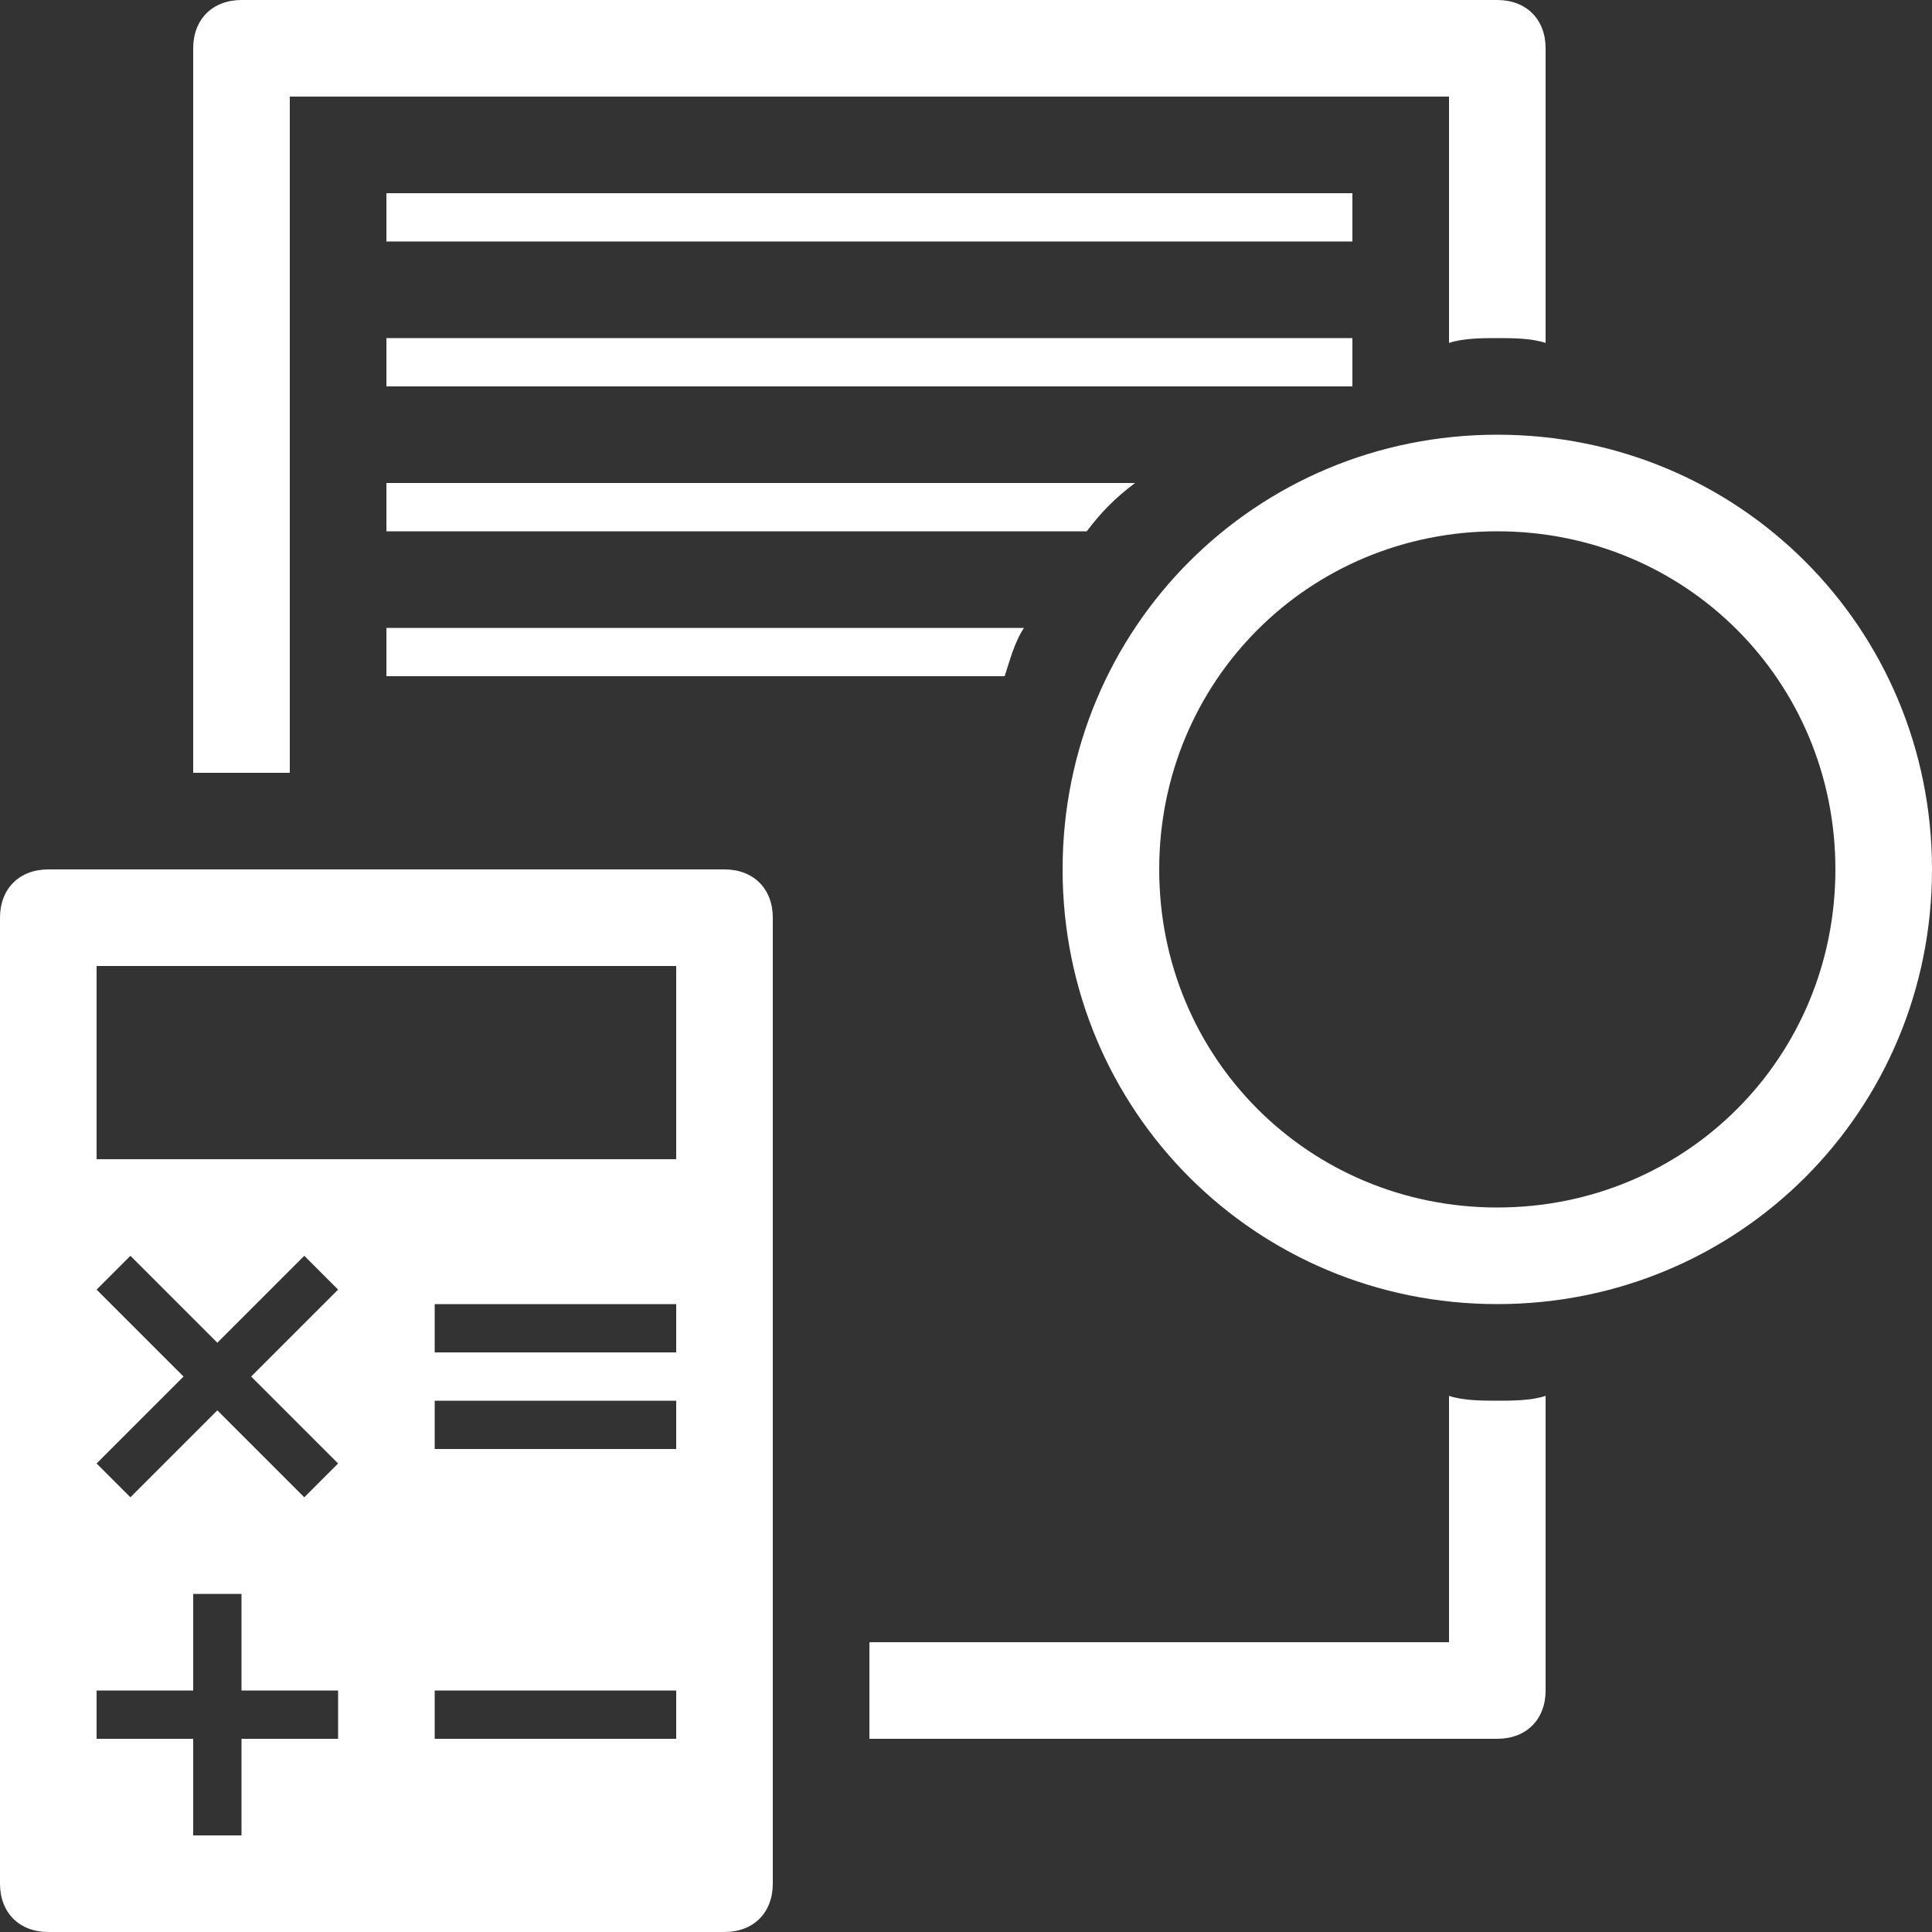
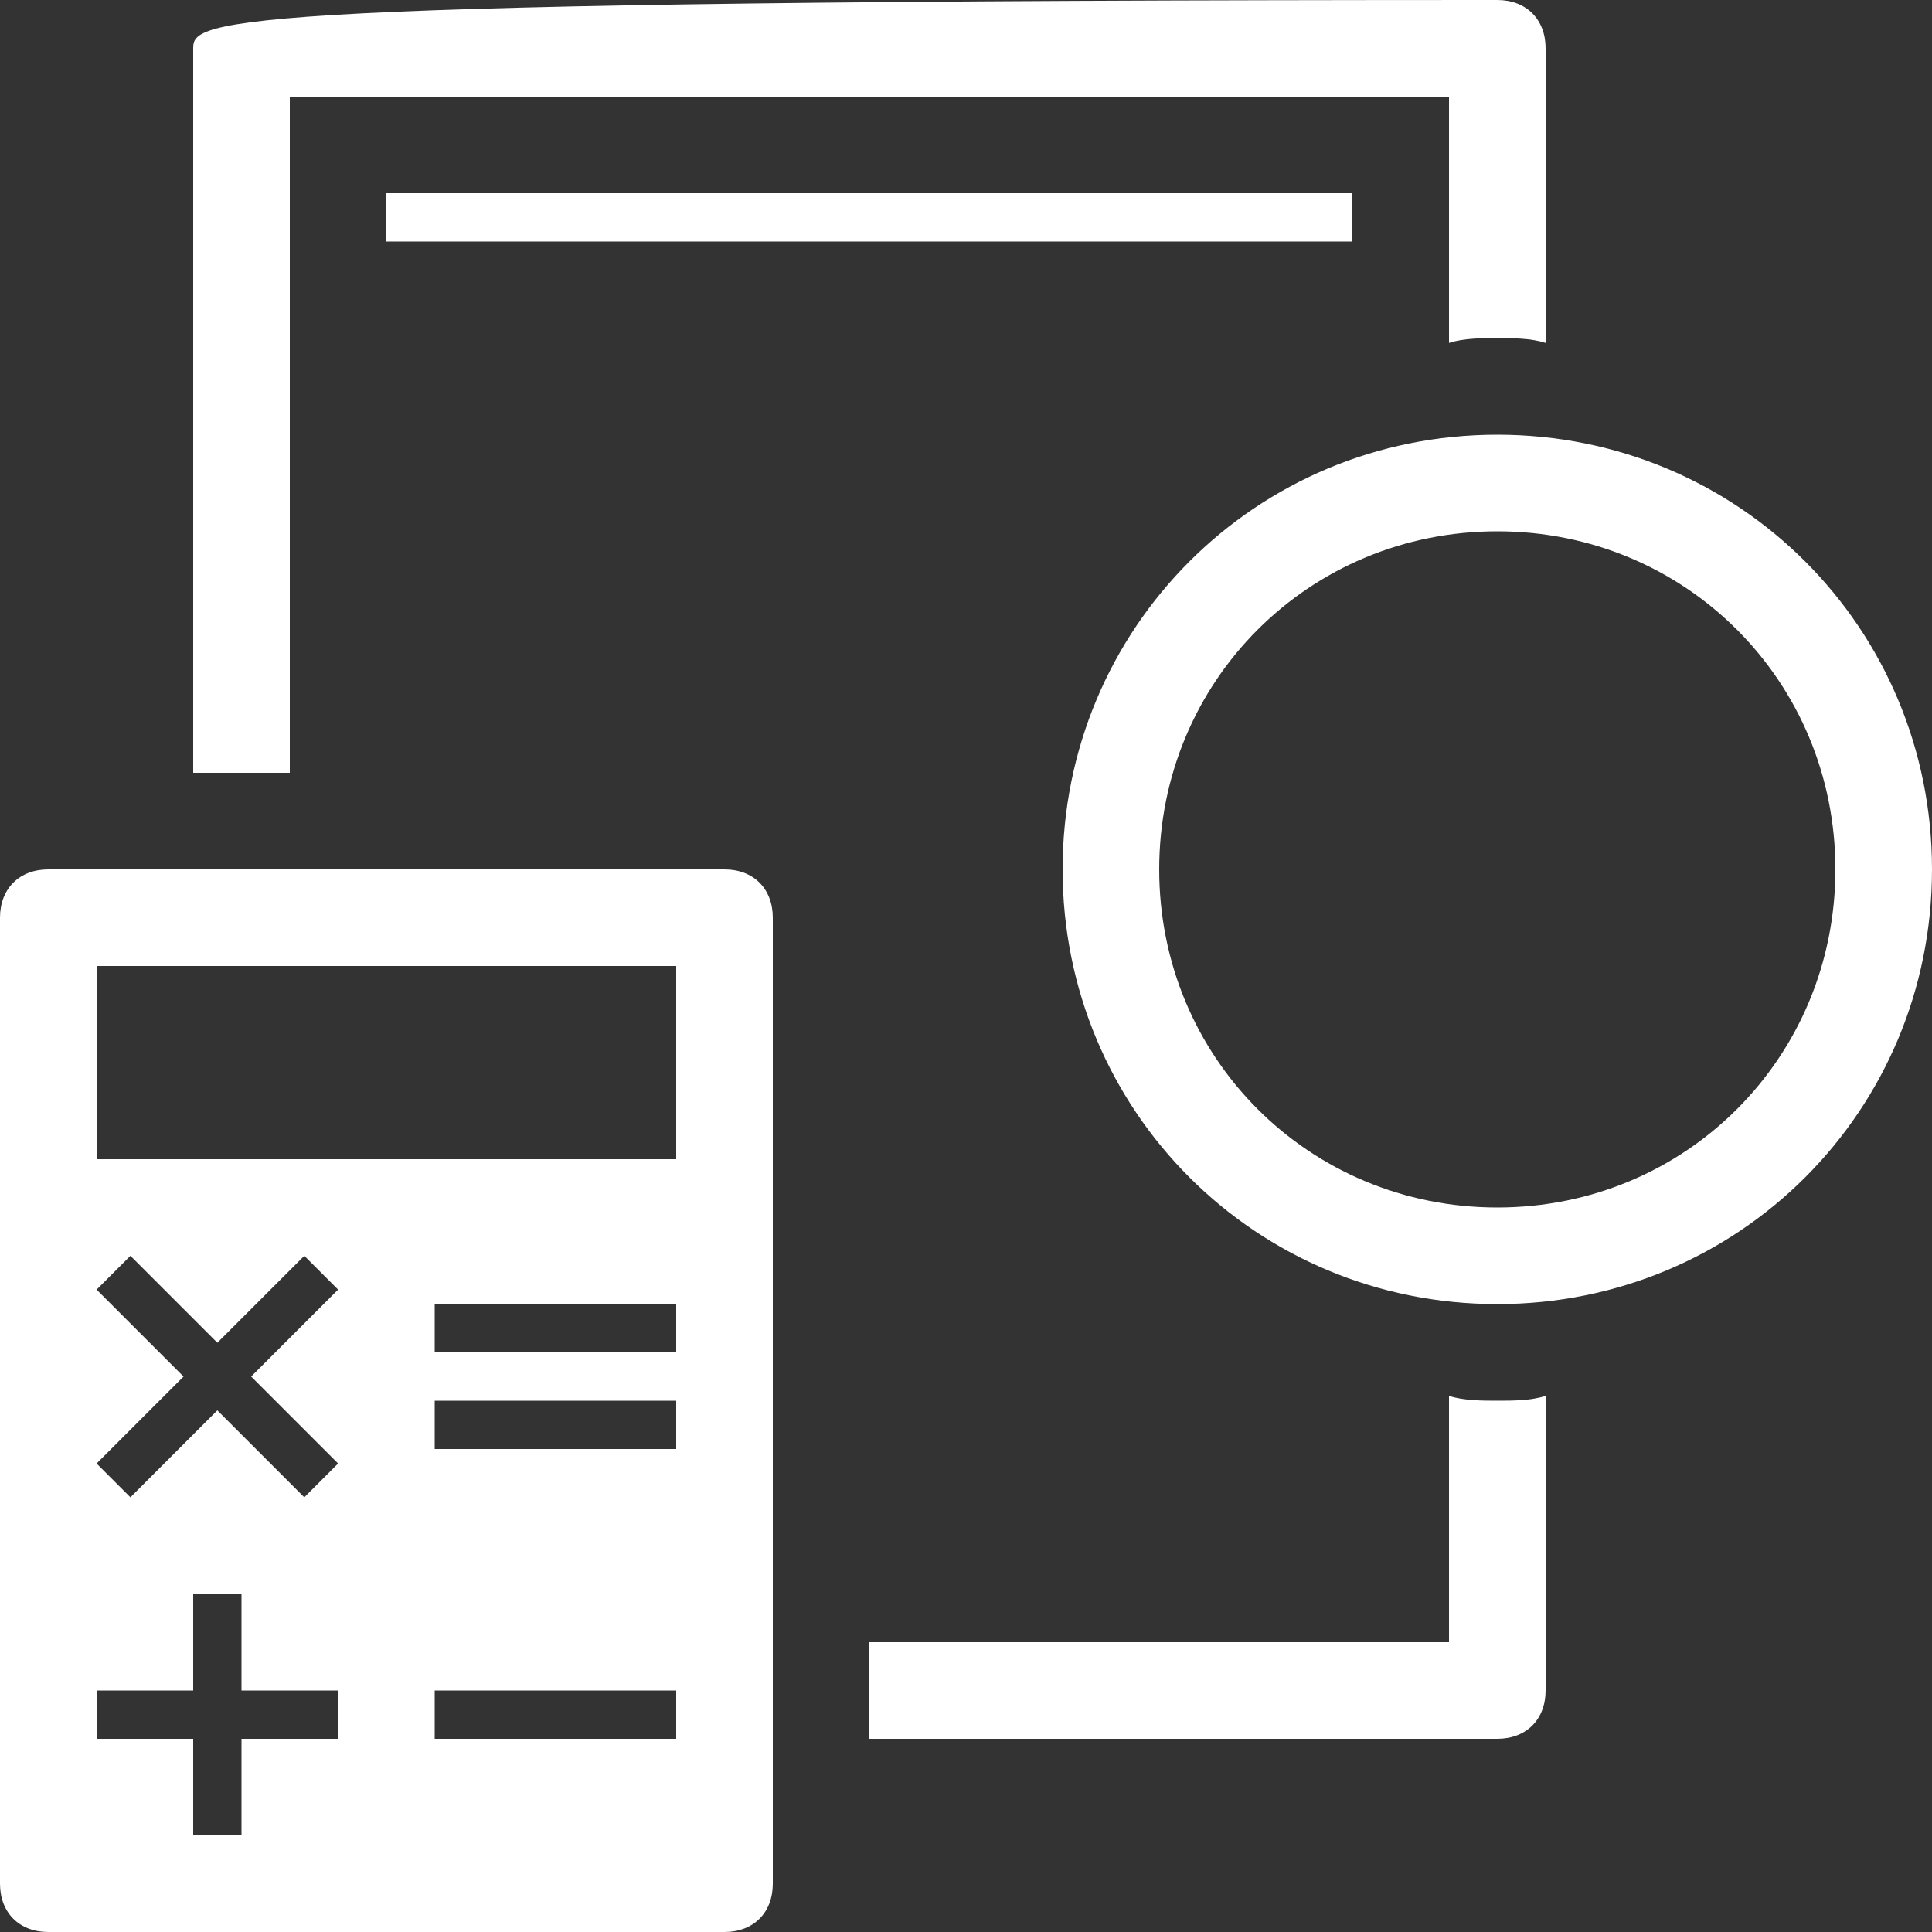
<svg xmlns="http://www.w3.org/2000/svg" version="1.1" id="Layer_1" x="0px" y="0px" viewBox="0 0 40 40" style="enable-background:new 0 0 40 40;" xml:space="preserve">
  <rect x="0" y="0" width="40" height="40" fill="#333333" stroke="none" />
  <style type="text/css">
	.st0{fill:#FFFFFF;}
</style>
  <rect x="8" y="4" class="st0" width="20" height="1" />
-   <rect x="8" y="7" class="st0" width="20" height="1" />
  <path class="st0" d="M15,18H1c-0.6,0-1,0.4-1,1v6v14c0,0.6,0.4,1,1,1h14c0.6,0,1-0.4,1-1V25v-6C16,18.4,15.6,18,15,18z M7,36H5v2H4  v-2H2v-1h2v-2h1v2h2V36z M7,30.3L6.3,31l-1.8-1.8L2.7,31L2,30.3l1.8-1.8L2,26.7L2.7,26l1.8,1.8L6.3,26L7,26.7l-1.8,1.8L7,30.3z   M14,36H9v-1h5V36z M14,30H9v-1h5V30z M14,28H9v-1h5V28z M14,24H2v-4h12V24z" />
  <path class="st0" d="M31,11c3.9,0,7,3.1,7,7s-3.1,7-7,7s-7-3.1-7-7S27.1,11,31,11 M31,9c-5,0-9,4-9,9s4,9,9,9s9-4,9-9S36,9,31,9  L31,9z" />
  <g>
-     <path class="st0" d="M30,7.1C30.3,7,30.7,7,31,7s0.7,0,1,0.1V1c0-0.6-0.4-1-1-1H5C4.4,0,4,0.4,4,1v15h2V2h24V7.1z" />
+     <path class="st0" d="M30,7.1C30.3,7,30.7,7,31,7s0.7,0,1,0.1V1c0-0.6-0.4-1-1-1C4.4,0,4,0.4,4,1v15h2V2h24V7.1z" />
    <path class="st0" d="M31,29c-0.3,0-0.7,0-1-0.1V34H18v2h13c0.6,0,1-0.4,1-1v-6.1C31.7,29,31.3,29,31,29z" />
  </g>
-   <path class="st0" d="M23.5,10H8v1h14.5C22.8,10.6,23.1,10.3,23.5,10z" />
-   <path class="st0" d="M21.2,13H8v1h12.8C20.9,13.7,21,13.3,21.2,13z" />
</svg>